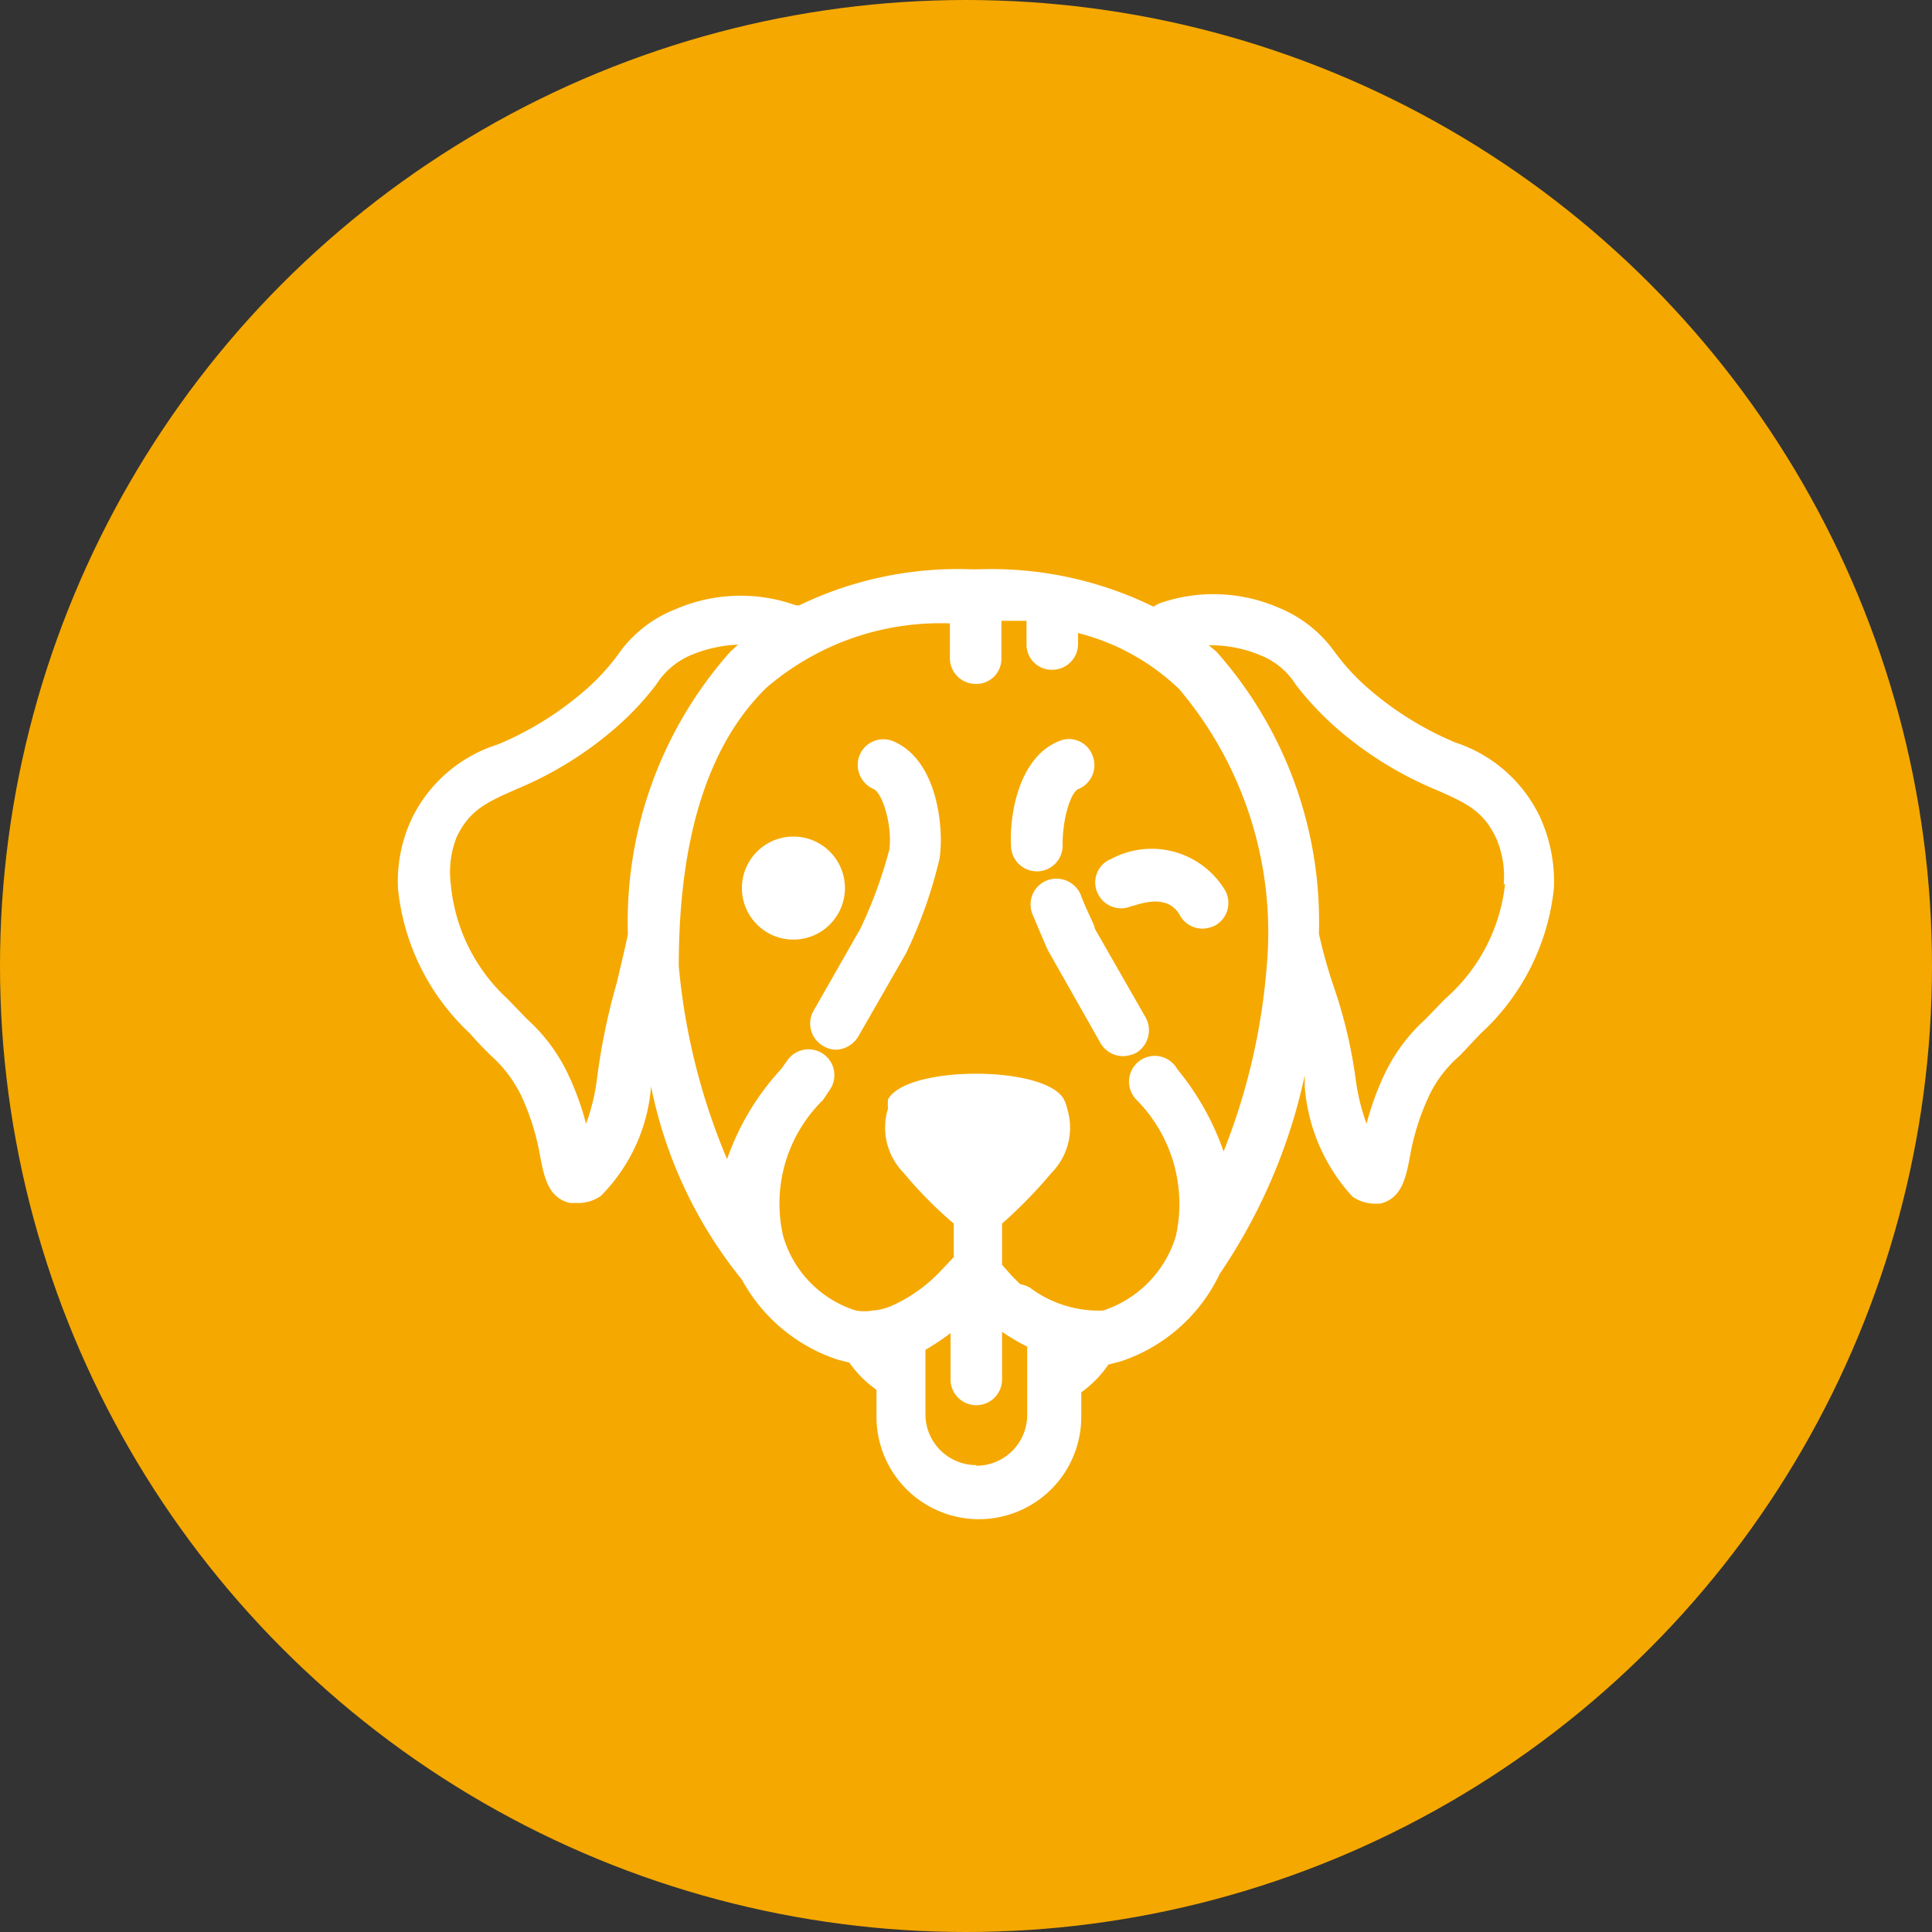
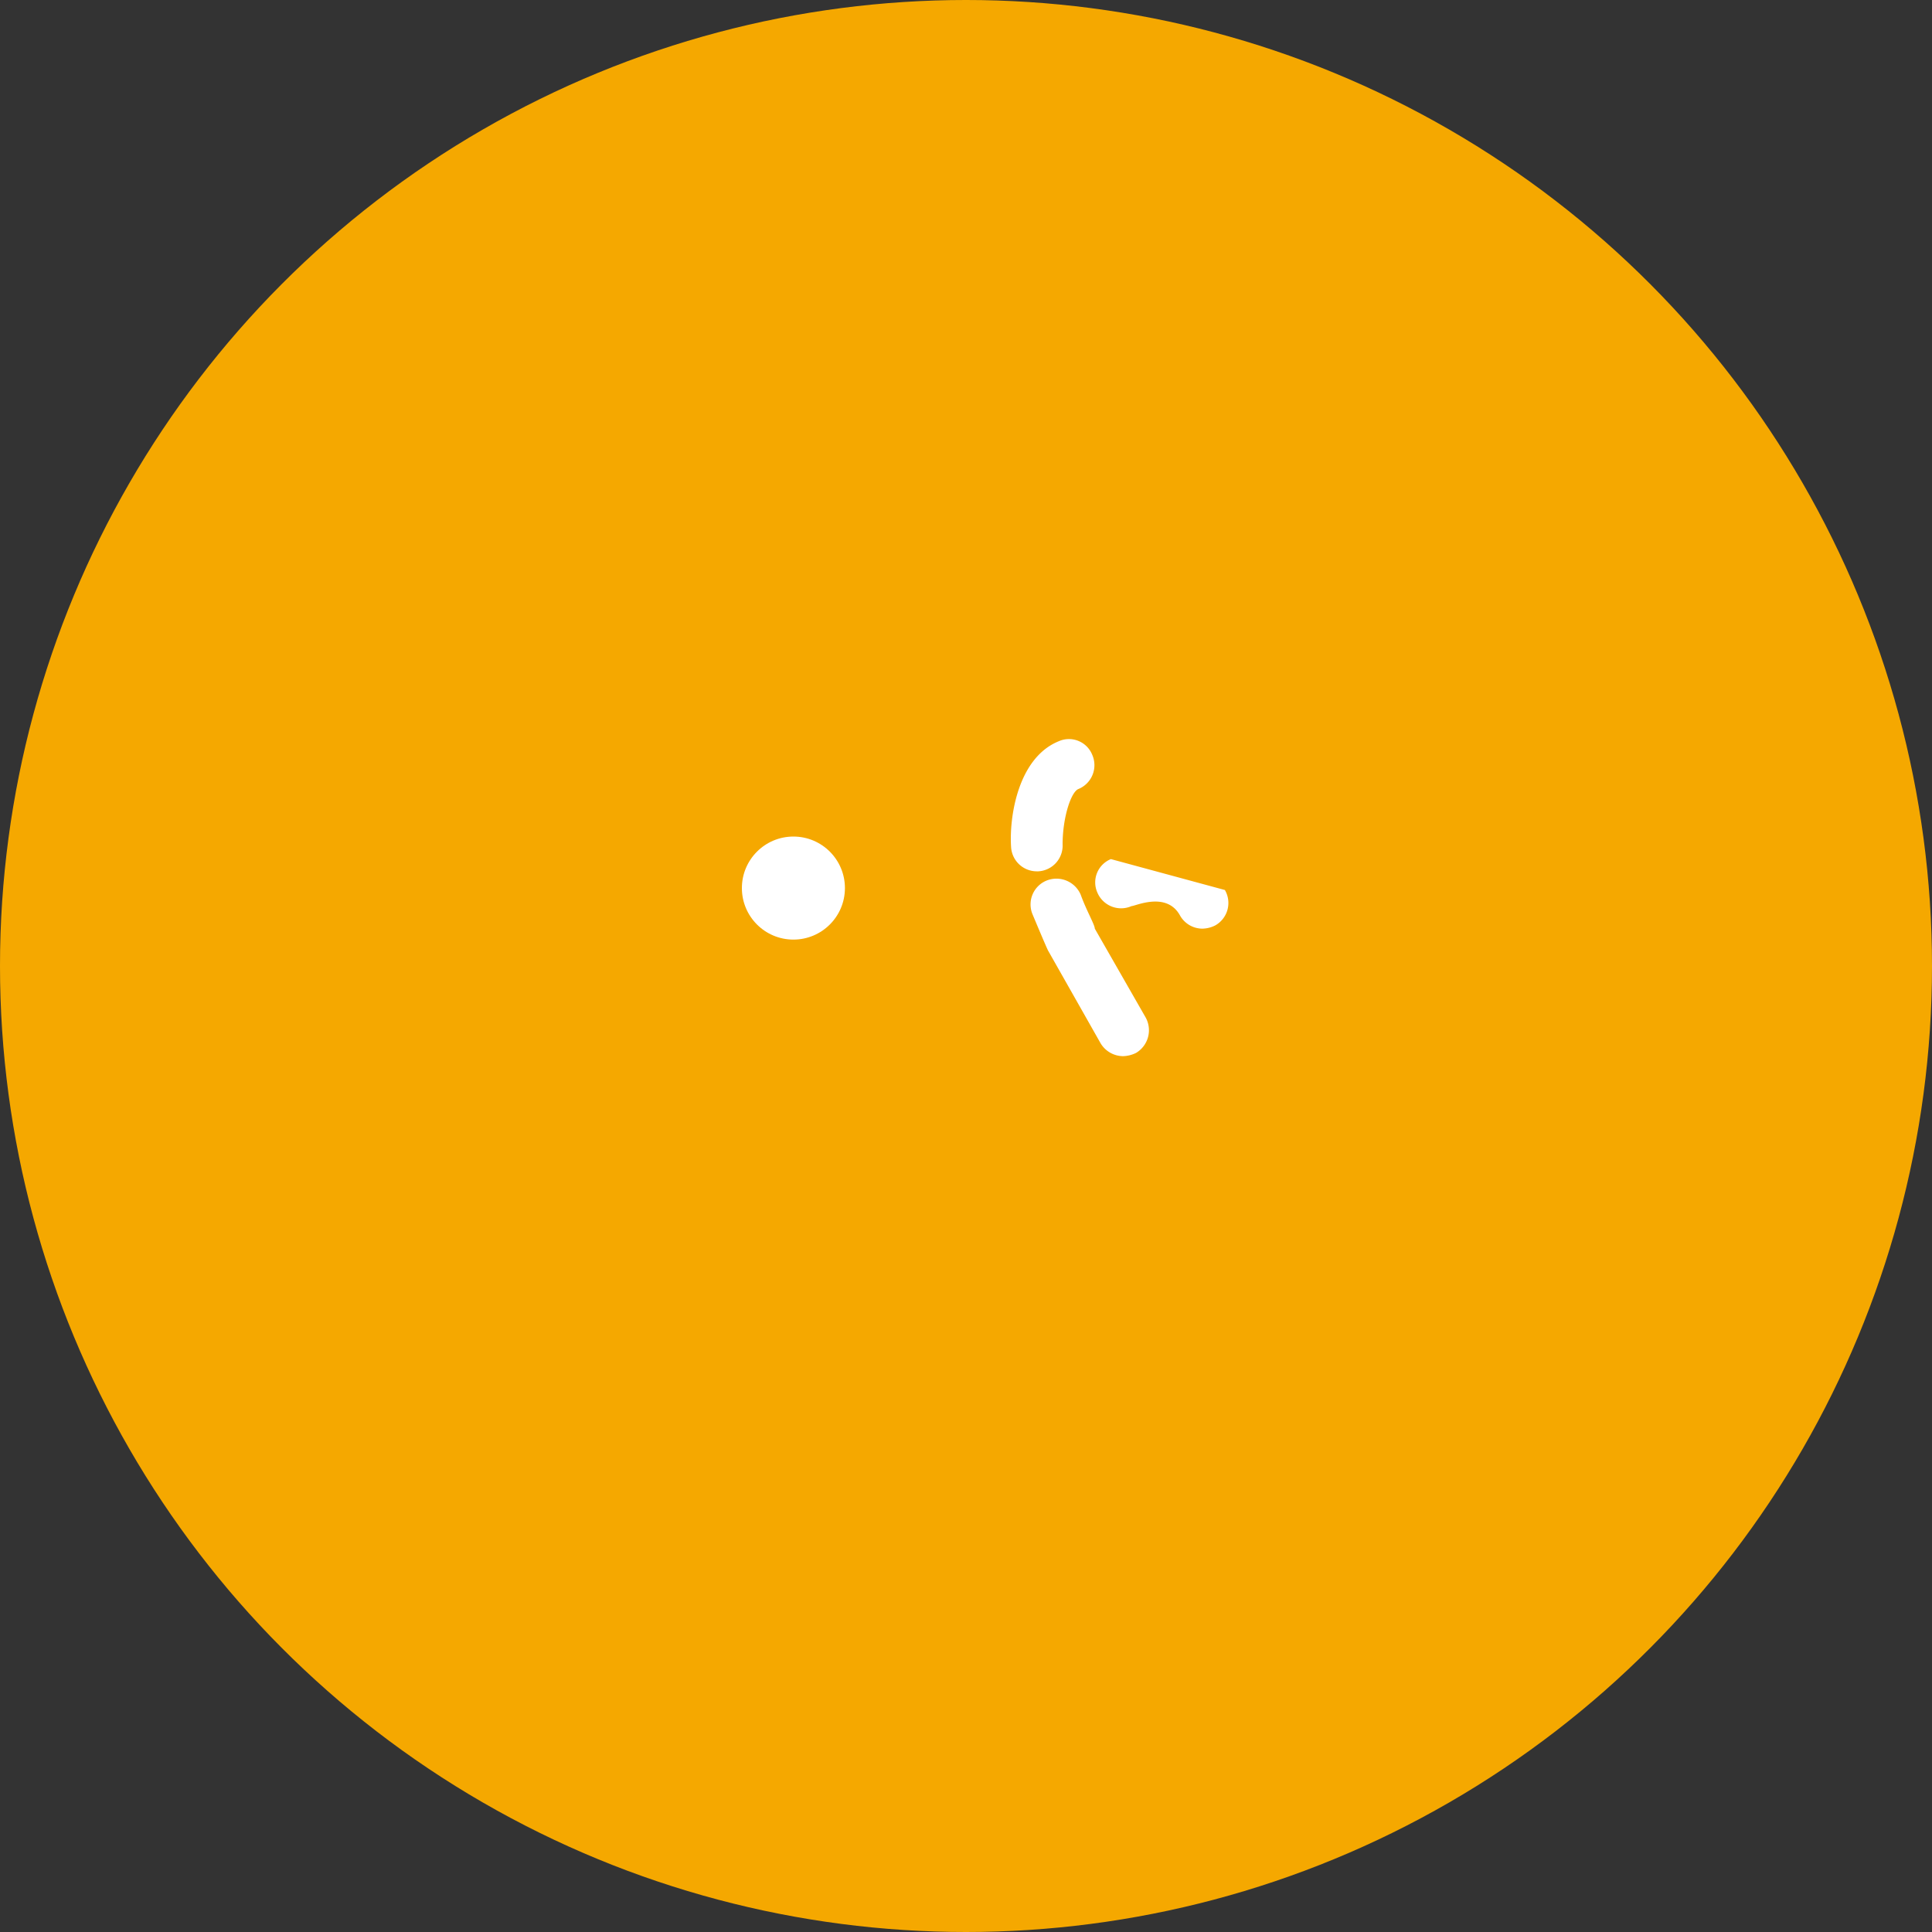
<svg xmlns="http://www.w3.org/2000/svg" viewBox="0 0 30 30">
  <rect x="0" y="0" width="30" height="30" fill="#333333" stroke="none" />
  <defs>
    <style>.cls-1{fill:#f5a800;}.cls-2{fill:#fff;}</style>
  </defs>
  <g id="Layer_2" data-name="Layer 2">
    <g id="Layer_1-2" data-name="Layer 1">
      <circle class="cls-1" cx="15" cy="15" r="15" />
-       <path class="cls-2" d="M13.87,11.51a.4.4,0,0,0-.52.21.41.41,0,0,0,.21.53c.14.05.3.57.25.94a7,7,0,0,1-.45,1.23l-.73,1.28a.4.4,0,0,0,.15.54.39.39,0,0,0,.2.06.42.42,0,0,0,.35-.21l.74-1.29v0a7.15,7.15,0,0,0,.52-1.47C14.66,12.86,14.56,11.8,13.87,11.51Z" />
      <path class="cls-2" d="M17,14.42c0-.06-.13-.28-.22-.53a.41.41,0,0,0-.52-.22.4.4,0,0,0-.23.52c.13.31.24.57.25.58l0,0,.81,1.43a.41.41,0,0,0,.35.2.49.49,0,0,0,.2-.05.41.41,0,0,0,.15-.55Z" />
      <path class="cls-2" d="M16.12,13.53a.4.4,0,0,0,.38-.42c0-.41.13-.82.25-.86a.4.4,0,0,0,.21-.53.39.39,0,0,0-.52-.21c-.64.26-.77,1.19-.74,1.64a.4.4,0,0,0,.4.38Z" />
      <circle class="cls-2" cx="12.32" cy="13.79" r="0.8" />
-       <path class="cls-2" d="M22.6,11.53a5,5,0,0,1-1.33-.82,3.39,3.39,0,0,1-.54-.58,2,2,0,0,0-.89-.7A2.54,2.54,0,0,0,18,9.37l-.09.05a5.72,5.72,0,0,0-2.72-.58h-.11a5.66,5.66,0,0,0-2.67.56l-.05,0a2.54,2.54,0,0,0-1.87.06,1.94,1.94,0,0,0-.89.7,3.39,3.39,0,0,1-.54.58,5,5,0,0,1-1.33.82,2.22,2.22,0,0,0-1.33,1.14,2.29,2.29,0,0,0-.22,1.1A3.56,3.56,0,0,0,7.3,16.05c.12.14.23.25.31.33a2,2,0,0,1,.5.67,3.7,3.7,0,0,1,.28.92c.06.3.12.63.46.71H9a.61.61,0,0,0,.33-.11,2.71,2.71,0,0,0,.78-1.7,6.91,6.91,0,0,0,1.41,3h0A2.63,2.63,0,0,0,13,21.11l.19.05h0a1.68,1.68,0,0,0,.42.42V22a1.59,1.59,0,1,0,3.18,0v-.38a1.71,1.71,0,0,0,.42-.43h0l.19-.05a2.61,2.61,0,0,0,1.54-1.36,8.75,8.75,0,0,0,1.32-3.08s0,.11,0,.17A2.84,2.84,0,0,0,21,18.58a.61.61,0,0,0,.33.11h.1c.34-.08.4-.41.46-.71a3.7,3.7,0,0,1,.28-.92,1.89,1.89,0,0,1,.5-.67l.31-.33a3.56,3.56,0,0,0,1.15-2.28,2.42,2.42,0,0,0-.22-1.1A2.22,2.22,0,0,0,22.6,11.53ZM9.27,16.75a3.12,3.12,0,0,1-.17.7,4.32,4.32,0,0,0-.27-.75,2.71,2.71,0,0,0-.64-.87l-.31-.32A2.76,2.76,0,0,1,7,13.73,1.49,1.49,0,0,1,7.09,13c.2-.42.46-.54.94-.75a5.65,5.65,0,0,0,1.52-.94,4.54,4.54,0,0,0,.64-.68,1.18,1.18,0,0,1,.57-.47,2.1,2.1,0,0,1,.7-.15l-.12.11a6.31,6.31,0,0,0-1.59,4.39c-.05.24-.11.48-.17.74A10,10,0,0,0,9.27,16.75Zm5.89,6a.79.79,0,0,1-.79-.79v-1a3.77,3.77,0,0,0,.39-.26v.72a.4.4,0,0,0,.4.4h0a.4.4,0,0,0,.4-.4v-.74a3.1,3.1,0,0,0,.39.23V22A.79.79,0,0,1,15.16,22.76ZM19,17.88a4.18,4.18,0,0,0-.72-1.28l0,0a.4.4,0,1,0-.64.47l0,0a2.3,2.3,0,0,1,.62,2.12,1.75,1.75,0,0,1-1.13,1.16A1.78,1.78,0,0,1,16,20a.44.44,0,0,0-.16-.06l0,0-.12-.12-.16-.18V19a7.39,7.39,0,0,0,.77-.79,1,1,0,0,0,.24-1,.58.58,0,0,0-.05-.14c-.29-.53-2.44-.53-2.73,0a.58.58,0,0,0,0,.14,1,1,0,0,0,.24,1,6.42,6.42,0,0,0,.78.79v.52l-.17.18a2.39,2.39,0,0,1-.78.57h0a.88.88,0,0,1-.31.08h0a.75.75,0,0,1-.26,0,1.71,1.71,0,0,1-1.13-1.16,2.25,2.25,0,0,1,.62-2.11l.1-.15a.4.4,0,0,0-.65-.47l-.1.14A4,4,0,0,0,11.29,18a10,10,0,0,1-.75-3c0-2,.46-3.44,1.36-4.32a4.14,4.14,0,0,1,2.85-1v.54a.4.4,0,0,0,.4.4h0a.39.39,0,0,0,.4-.39V9.64l.39,0V10a.39.39,0,0,0,.4.4h0a.4.4,0,0,0,.4-.4V9.83a3.5,3.5,0,0,1,1.57.87A5.85,5.85,0,0,1,19.67,15,9.89,9.89,0,0,1,19,17.88Zm4.37-4.15a2.76,2.76,0,0,1-.93,1.78l-.31.32a2.71,2.71,0,0,0-.64.87,4.32,4.32,0,0,0-.27.75,3.26,3.26,0,0,1-.17-.7,7.49,7.49,0,0,0-.34-1.43,8,8,0,0,1-.23-.82,6.32,6.32,0,0,0-1.59-4.38l-.12-.1a2,2,0,0,1,.79.15,1.15,1.15,0,0,1,.56.46,4.74,4.74,0,0,0,.65.69,5.65,5.65,0,0,0,1.52.94c.48.21.74.33.94.75A1.49,1.49,0,0,1,23.35,13.73Z" />
-       <path class="cls-2" d="M17.25,13.34a.39.39,0,0,0-.21.52.4.4,0,0,0,.53.21c.06,0,.54-.23.75.14a.4.4,0,0,0,.35.21.46.46,0,0,0,.2-.05.4.4,0,0,0,.15-.55A1.33,1.33,0,0,0,17.25,13.34Z" />
+       <path class="cls-2" d="M17.25,13.34a.39.39,0,0,0-.21.52.4.4,0,0,0,.53.21c.06,0,.54-.23.75.14a.4.4,0,0,0,.35.21.46.46,0,0,0,.2-.05.4.4,0,0,0,.15-.55Z" />
    </g>
  </g>
</svg>